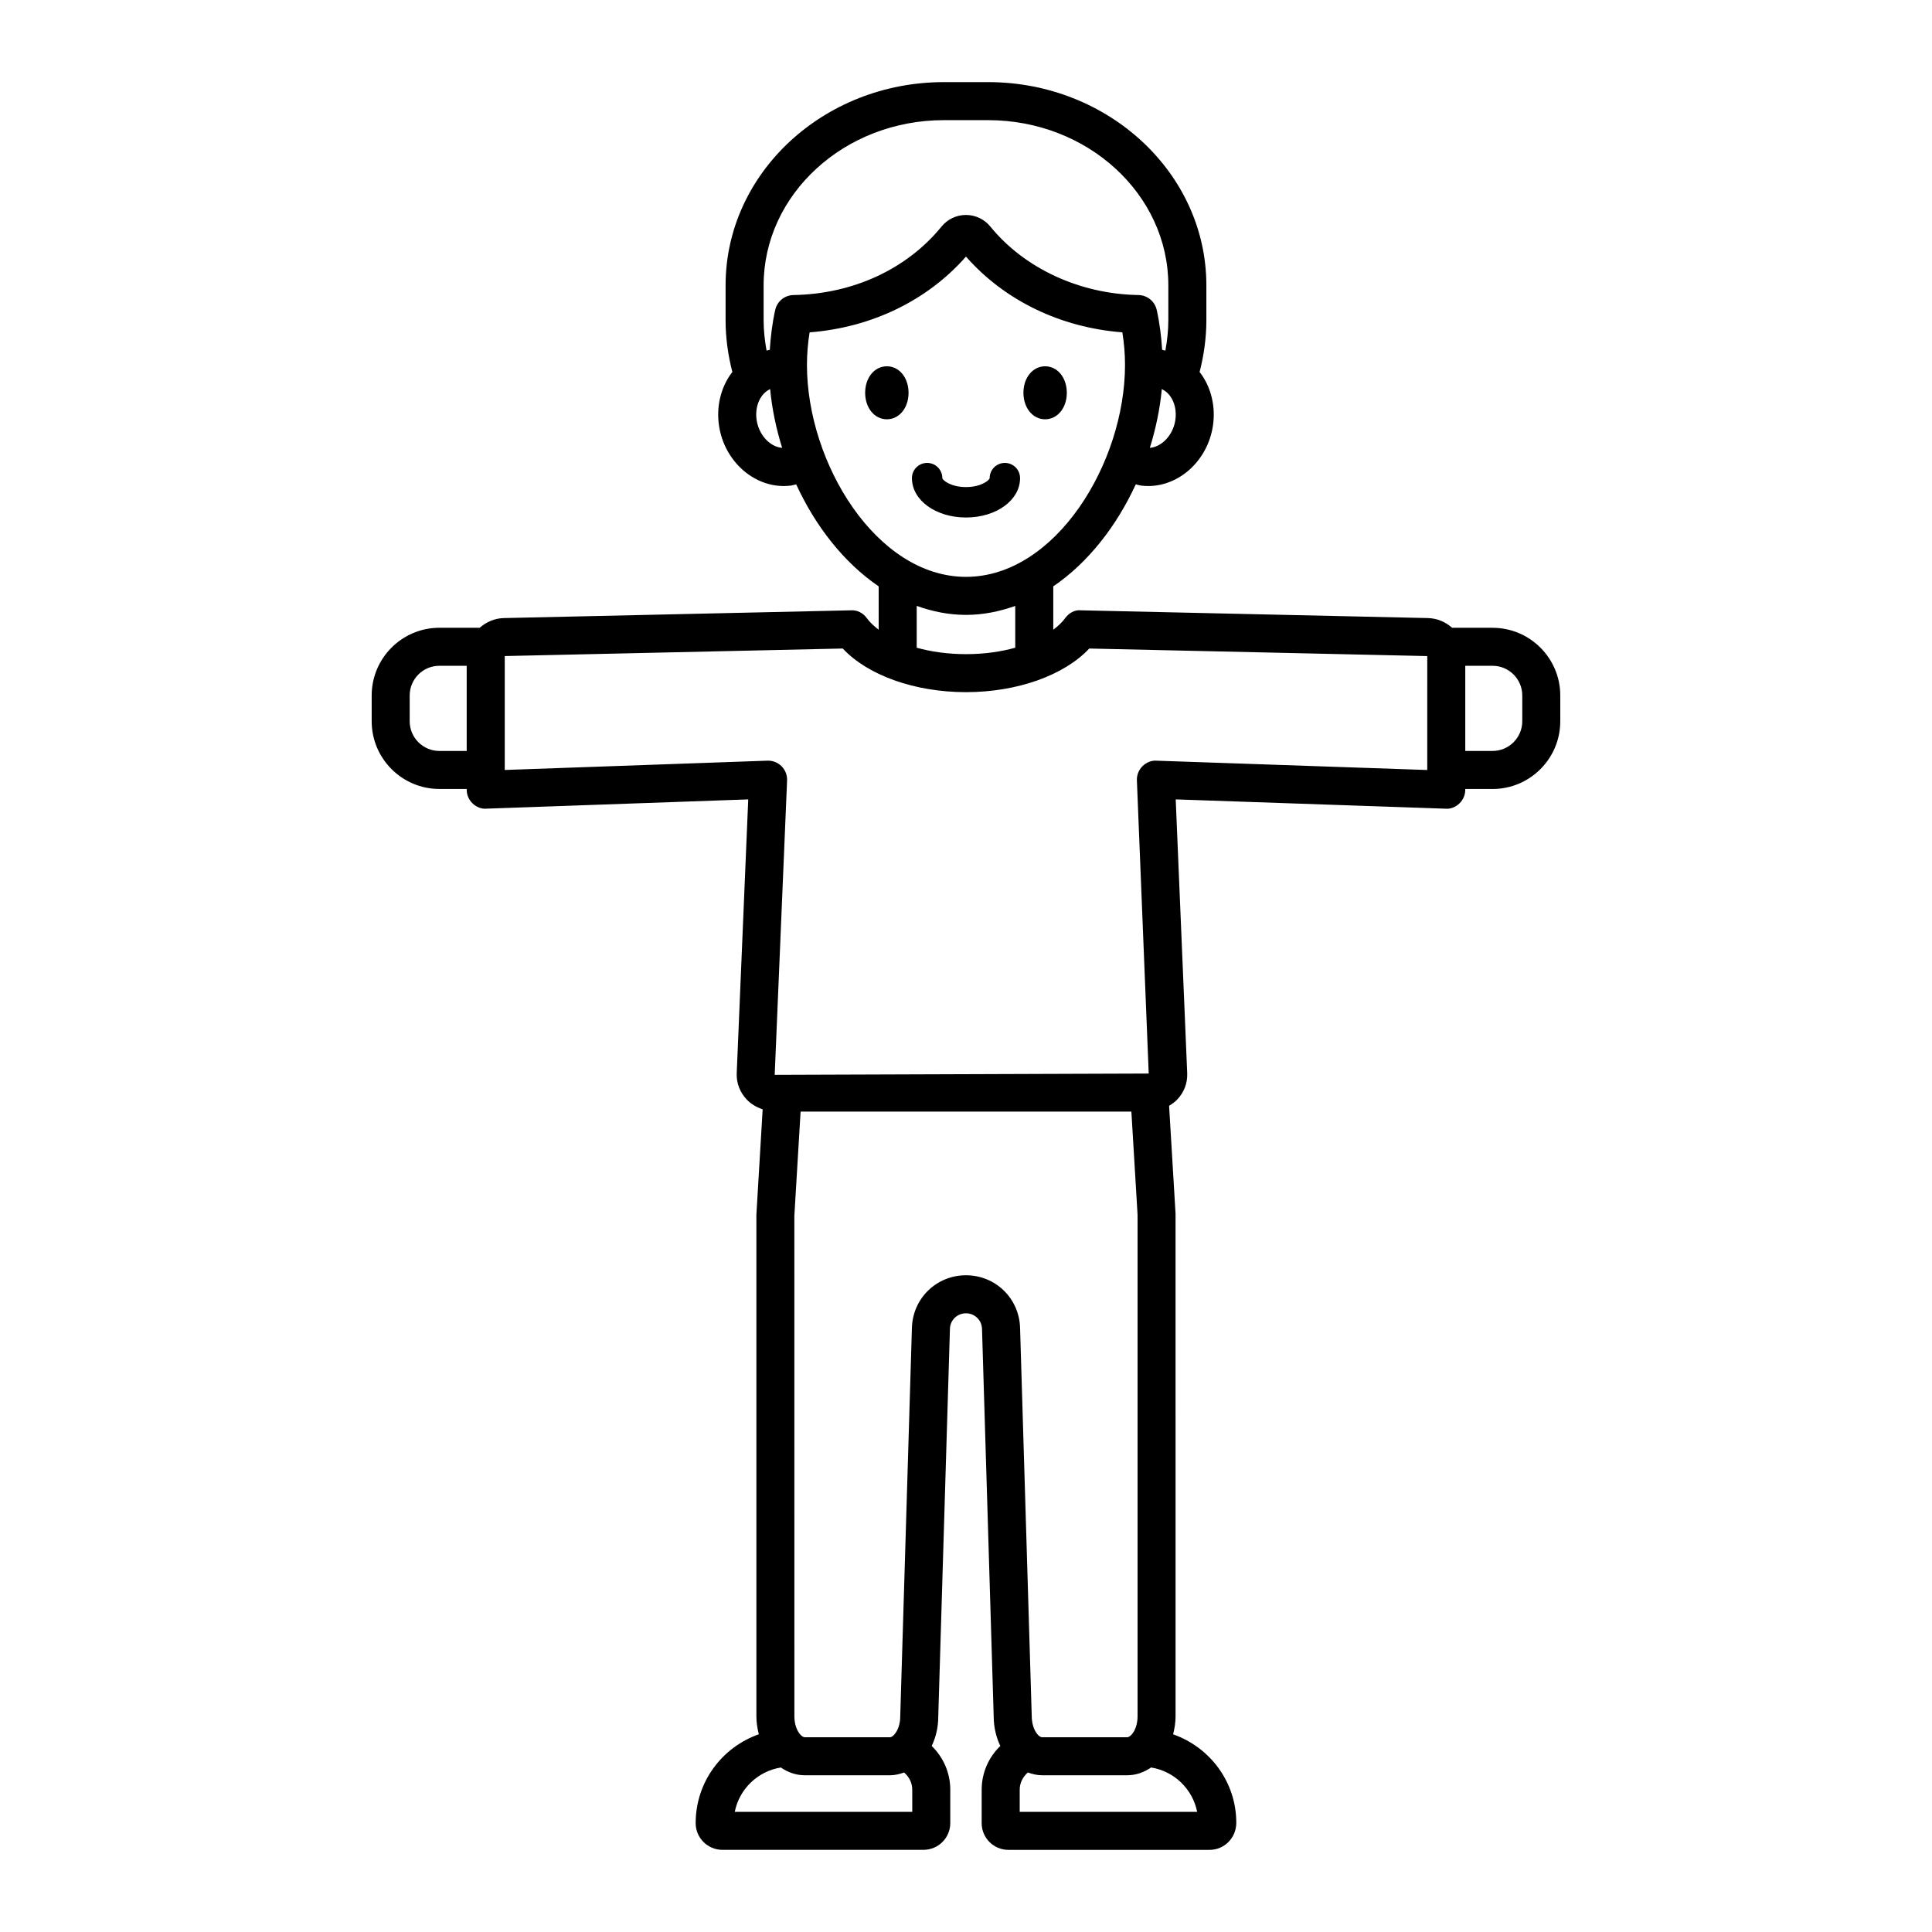
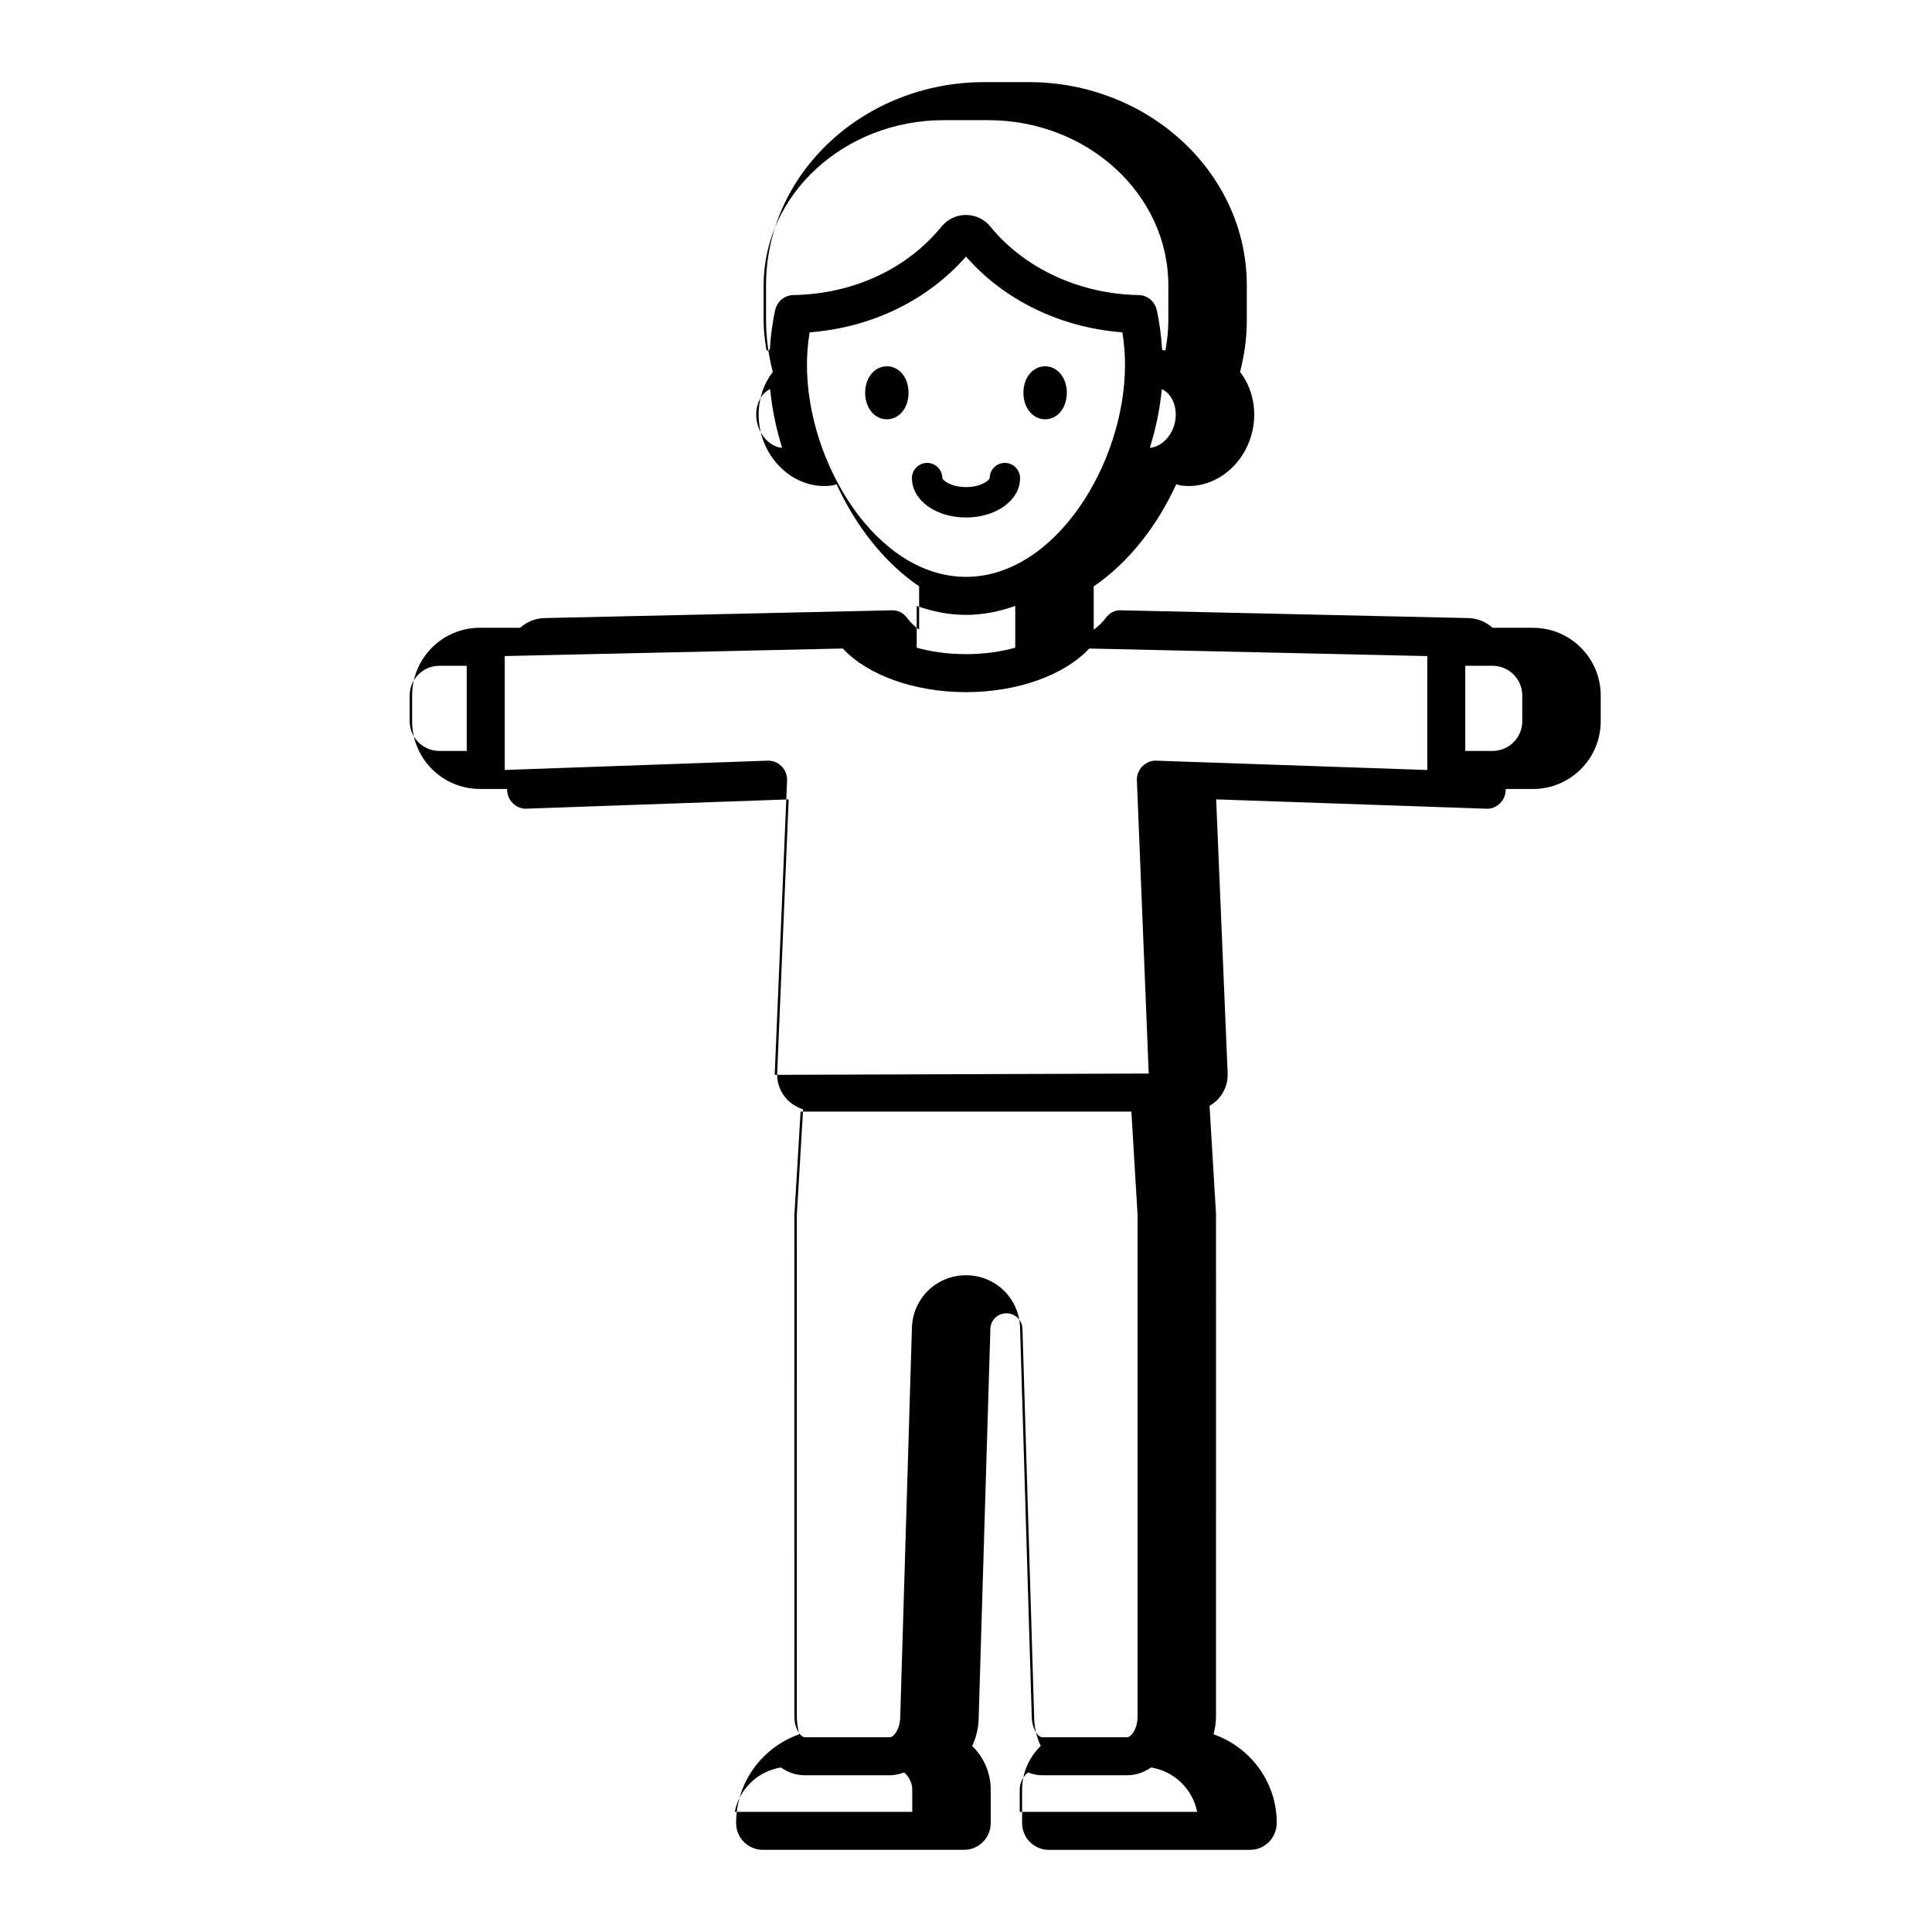
<svg xmlns="http://www.w3.org/2000/svg" fill="#000000" width="800px" height="800px" version="1.1" viewBox="144 144 512 512">
-   <path d="m539.55 310.37h-10.719c-1.734-1.531-3.965-2.519-6.426-2.574l-91.941-2.055c-1.652-0.191-3.227 0.742-4.195 2.086-0.75 1.039-1.836 2.066-3.141 3.059v-11.492c9.23-6.289 16.773-15.969 21.863-27.035 0.449 0.102 0.883 0.258 1.344 0.316 0.656 0.086 1.309 0.129 1.957 0.129 8.254 0 15.719-6.742 17.133-15.883 0.789-5.082-0.43-10.223-3.336-14.102-0.059-0.078-0.129-0.133-0.188-0.207 1.133-4.418 1.797-9.004 1.797-13.742v-9.258c0-29.691-25.949-53.848-57.84-53.848h-11.73c-31.891 0-57.84 24.156-57.84 53.848v9.258c0 4.738 0.664 9.32 1.797 13.742-0.059 0.074-0.133 0.133-0.188 0.207-2.906 3.879-4.121 9.02-3.336 14.102 1.422 9.141 8.887 15.883 17.137 15.883 0.648 0 1.305-0.043 1.957-0.129 0.461-0.059 0.891-0.215 1.34-0.316 5.09 11.066 12.633 20.746 21.863 27.035v11.488c-1.301-0.988-2.387-2.019-3.133-3.055-0.965-1.344-2.477-2.184-4.195-2.086l-92 2.055c-2.457 0.055-4.676 1.039-6.402 2.57h-10.688c-9.895 0-17.941 8.051-17.941 17.945v6.828c0 9.898 8.051 17.945 17.941 17.945h7.242v0.191c0 1.367 0.555 2.676 1.539 3.625 0.984 0.945 2.297 1.523 3.676 1.406l69.391-2.457-3.051 72.578c-0.102 2.594 0.848 5.074 2.68 6.988 1.152 1.199 2.609 2.047 4.195 2.57l-1.664 27.941v132.9c0 1.688 0.266 3.269 0.652 4.777-9.715 3.414-16.742 12.598-16.742 23.547 0 3.902 3.172 7.074 7.07 7.074h53.328c3.902 0 7.074-3.172 7.074-7.074v-8.879c0-4.539-1.895-8.629-4.918-11.57 1.078-2.273 1.734-4.887 1.734-7.723l3.094-102.82c0.062-2.312 1.934-4.121 4.25-4.121s4.191 1.812 4.254 4.129l3.094 102.67c0 2.902 0.664 5.559 1.75 7.863-3.031 2.941-4.934 7.035-4.934 11.582v8.879c0 3.902 3.172 7.074 7.07 7.074h53.332c3.898 0 7.07-3.172 7.07-7.18 0-10.863-7.027-20.031-16.742-23.441 0.387-1.512 0.652-3.094 0.652-4.777l-0.004-133.2-1.711-28.586c0.773-0.461 1.504-0.984 2.129-1.633 1.836-1.914 2.781-4.398 2.672-6.992l-3.047-72.578 71.523 2.465c1.379 0.129 2.688-0.461 3.676-1.41 0.98-0.949 1.535-2.254 1.535-3.621v-0.191h7.238c9.895 0 17.941-8.051 17.941-17.945v-6.828c0-9.895-8.047-17.945-17.941-17.945zm-271.87 32.641h-7.242c-4.336 0-7.867-3.531-7.867-7.871v-6.828c0-4.34 3.531-7.871 7.867-7.871h7.242zm187.79-87.633c-0.613 3.969-3.602 7.055-6.754 7.309 1.59-5.109 2.688-10.355 3.176-15.582 0.973 0.465 1.684 1.156 2.137 1.762 1.293 1.719 1.812 4.09 1.441 6.512zm-110.95-0.004c-0.375-2.418 0.148-4.789 1.438-6.508 0.453-0.605 1.168-1.297 2.137-1.762 0.488 5.227 1.59 10.469 3.18 15.582-3.164-0.246-6.133-3.34-6.754-7.312zm9.754-33.184c-2.328 0.039-4.324 1.668-4.832 3.938-0.801 3.578-1.211 7.106-1.438 10.582-0.293 0.043-0.57 0.141-0.855 0.203-0.473-2.625-0.781-5.301-0.781-8.043v-9.258c0-24.137 21.426-43.77 47.762-43.77h11.73c26.336 0 47.762 19.637 47.762 43.77v9.258c0 2.746-0.309 5.418-0.781 8.043-0.289-0.062-0.566-0.156-0.859-0.203-0.223-3.477-0.637-7.004-1.438-10.582-0.508-2.269-2.504-3.898-4.832-3.938-15.531-0.254-30.203-7.035-39.246-18.137-1.59-1.957-3.945-3.082-6.465-3.086h-0.012c-2.516 0-4.875 1.121-6.477 3.082-9.172 11.273-23.477 17.883-39.238 18.141zm3.578 18.512c0-2.844 0.23-5.691 0.703-8.625 16.383-1.266 31.215-8.43 41.441-20.078 10.223 11.645 25.059 18.812 41.441 20.074 0.473 2.934 0.703 5.781 0.703 8.625 0 25.977-18.41 56.176-42.145 56.176s-42.145-30.195-42.145-56.172zm55.199 63.867v11.078c-3.754 1.055-8.133 1.707-13.055 1.707-4.926 0-9.305-0.656-13.059-1.707v-11.078c4.152 1.484 8.504 2.383 13.059 2.383s8.906-0.898 13.055-2.383zm-27.293 319.59h-47.035c1.195-6.051 6.086-10.77 12.211-11.754 1.863 1.277 4 2.059 6.332 2.059h22.566c1.324 0 2.57-0.301 3.762-0.738 1.297 1.117 2.16 2.715 2.16 4.555zm14.238-142.2c-7.805 0-14.098 6.106-14.328 13.898l-3.094 102.98c0 3.445-1.777 5.551-2.742 5.551h-22.566c-0.965 0-2.742-2.106-2.742-5.551l-0.012-132.6 1.656-27.656h87.66l1.641 27.355v132.9c0 3.445-1.777 5.551-2.746 5.551h-22.562c-0.965 0-2.742-2.106-2.742-5.703l-3.09-102.82c-0.234-7.801-6.527-13.906-14.332-13.906zm61.266 142.2h-47.027v-5.879c0-1.84 0.867-3.438 2.16-4.555 1.191 0.434 2.438 0.738 3.762 0.738h22.562c2.332 0 4.469-0.781 6.336-2.059 6.106 0.98 10.98 5.676 12.207 11.754zm60.977-276.1-71.742-2.469c-1.352-0.117-2.754 0.488-3.75 1.484-0.988 0.992-1.516 2.356-1.457 3.758l3.133 77.668-99.117 0.344 3.281-78.012c0.059-1.402-0.469-2.766-1.461-3.766-0.945-0.953-2.234-1.484-3.57-1.484-0.059 0-0.117 0-0.176 0.004l-69.617 2.465v-30.188l89.574-2c6.637 7.098 19.07 11.566 32.66 11.566 13.594 0 26.027-4.469 32.668-11.562l89.516 2c0.035 0 0.059 0.027 0.059 0.059zm25.18-12.922c0 4.336-3.527 7.871-7.867 7.871h-7.238v-22.566h7.238c4.34 0 7.867 3.531 7.867 7.871zm-147.42-53.996c-8.035 0-14.328-4.582-14.328-10.434 0-2.227 1.805-4.031 4.031-4.031 2.223 0 4.027 1.801 4.027 4.027 0 0.453 2.09 2.375 6.269 2.375 4.184 0 6.273-1.922 6.273-2.375 0-2.227 1.805-4.027 4.027-4.027 2.223 0 4.031 1.805 4.031 4.031 0 5.852-6.293 10.434-14.332 10.434zm-15.223-33.047c0 4.004-2.473 7.023-5.75 7.023s-5.75-3.019-5.75-7.023 2.473-7.023 5.75-7.023c3.281 0 5.75 3.016 5.75 7.023zm30.445 0c0-4.004 2.469-7.023 5.746-7.023s5.75 3.019 5.75 7.023-2.473 7.023-5.75 7.023-5.746-3.019-5.746-7.023z" />
+   <path d="m539.55 310.37c-1.734-1.531-3.965-2.519-6.426-2.574l-91.941-2.055c-1.652-0.191-3.227 0.742-4.195 2.086-0.75 1.039-1.836 2.066-3.141 3.059v-11.492c9.23-6.289 16.773-15.969 21.863-27.035 0.449 0.102 0.883 0.258 1.344 0.316 0.656 0.086 1.309 0.129 1.957 0.129 8.254 0 15.719-6.742 17.133-15.883 0.789-5.082-0.43-10.223-3.336-14.102-0.059-0.078-0.129-0.133-0.188-0.207 1.133-4.418 1.797-9.004 1.797-13.742v-9.258c0-29.691-25.949-53.848-57.84-53.848h-11.73c-31.891 0-57.84 24.156-57.84 53.848v9.258c0 4.738 0.664 9.32 1.797 13.742-0.059 0.074-0.133 0.133-0.188 0.207-2.906 3.879-4.121 9.02-3.336 14.102 1.422 9.141 8.887 15.883 17.137 15.883 0.648 0 1.305-0.043 1.957-0.129 0.461-0.059 0.891-0.215 1.34-0.316 5.09 11.066 12.633 20.746 21.863 27.035v11.488c-1.301-0.988-2.387-2.019-3.133-3.055-0.965-1.344-2.477-2.184-4.195-2.086l-92 2.055c-2.457 0.055-4.676 1.039-6.402 2.57h-10.688c-9.895 0-17.941 8.051-17.941 17.945v6.828c0 9.898 8.051 17.945 17.941 17.945h7.242v0.191c0 1.367 0.555 2.676 1.539 3.625 0.984 0.945 2.297 1.523 3.676 1.406l69.391-2.457-3.051 72.578c-0.102 2.594 0.848 5.074 2.68 6.988 1.152 1.199 2.609 2.047 4.195 2.57l-1.664 27.941v132.9c0 1.688 0.266 3.269 0.652 4.777-9.715 3.414-16.742 12.598-16.742 23.547 0 3.902 3.172 7.074 7.07 7.074h53.328c3.902 0 7.074-3.172 7.074-7.074v-8.879c0-4.539-1.895-8.629-4.918-11.57 1.078-2.273 1.734-4.887 1.734-7.723l3.094-102.82c0.062-2.312 1.934-4.121 4.25-4.121s4.191 1.812 4.254 4.129l3.094 102.67c0 2.902 0.664 5.559 1.75 7.863-3.031 2.941-4.934 7.035-4.934 11.582v8.879c0 3.902 3.172 7.074 7.07 7.074h53.332c3.898 0 7.07-3.172 7.07-7.18 0-10.863-7.027-20.031-16.742-23.441 0.387-1.512 0.652-3.094 0.652-4.777l-0.004-133.2-1.711-28.586c0.773-0.461 1.504-0.984 2.129-1.633 1.836-1.914 2.781-4.398 2.672-6.992l-3.047-72.578 71.523 2.465c1.379 0.129 2.688-0.461 3.676-1.41 0.98-0.949 1.535-2.254 1.535-3.621v-0.191h7.238c9.895 0 17.941-8.051 17.941-17.945v-6.828c0-9.895-8.047-17.945-17.941-17.945zm-271.87 32.641h-7.242c-4.336 0-7.867-3.531-7.867-7.871v-6.828c0-4.34 3.531-7.871 7.867-7.871h7.242zm187.79-87.633c-0.613 3.969-3.602 7.055-6.754 7.309 1.59-5.109 2.688-10.355 3.176-15.582 0.973 0.465 1.684 1.156 2.137 1.762 1.293 1.719 1.812 4.09 1.441 6.512zm-110.95-0.004c-0.375-2.418 0.148-4.789 1.438-6.508 0.453-0.605 1.168-1.297 2.137-1.762 0.488 5.227 1.59 10.469 3.18 15.582-3.164-0.246-6.133-3.34-6.754-7.312zm9.754-33.184c-2.328 0.039-4.324 1.668-4.832 3.938-0.801 3.578-1.211 7.106-1.438 10.582-0.293 0.043-0.57 0.141-0.855 0.203-0.473-2.625-0.781-5.301-0.781-8.043v-9.258c0-24.137 21.426-43.77 47.762-43.77h11.73c26.336 0 47.762 19.637 47.762 43.77v9.258c0 2.746-0.309 5.418-0.781 8.043-0.289-0.062-0.566-0.156-0.859-0.203-0.223-3.477-0.637-7.004-1.438-10.582-0.508-2.269-2.504-3.898-4.832-3.938-15.531-0.254-30.203-7.035-39.246-18.137-1.59-1.957-3.945-3.082-6.465-3.086h-0.012c-2.516 0-4.875 1.121-6.477 3.082-9.172 11.273-23.477 17.883-39.238 18.141zm3.578 18.512c0-2.844 0.23-5.691 0.703-8.625 16.383-1.266 31.215-8.43 41.441-20.078 10.223 11.645 25.059 18.812 41.441 20.074 0.473 2.934 0.703 5.781 0.703 8.625 0 25.977-18.41 56.176-42.145 56.176s-42.145-30.195-42.145-56.172zm55.199 63.867v11.078c-3.754 1.055-8.133 1.707-13.055 1.707-4.926 0-9.305-0.656-13.059-1.707v-11.078c4.152 1.484 8.504 2.383 13.059 2.383s8.906-0.898 13.055-2.383zm-27.293 319.59h-47.035c1.195-6.051 6.086-10.77 12.211-11.754 1.863 1.277 4 2.059 6.332 2.059h22.566c1.324 0 2.57-0.301 3.762-0.738 1.297 1.117 2.16 2.715 2.16 4.555zm14.238-142.2c-7.805 0-14.098 6.106-14.328 13.898l-3.094 102.98c0 3.445-1.777 5.551-2.742 5.551h-22.566c-0.965 0-2.742-2.106-2.742-5.551l-0.012-132.6 1.656-27.656h87.66l1.641 27.355v132.9c0 3.445-1.777 5.551-2.746 5.551h-22.562c-0.965 0-2.742-2.106-2.742-5.703l-3.09-102.82c-0.234-7.801-6.527-13.906-14.332-13.906zm61.266 142.2h-47.027v-5.879c0-1.84 0.867-3.438 2.16-4.555 1.191 0.434 2.438 0.738 3.762 0.738h22.562c2.332 0 4.469-0.781 6.336-2.059 6.106 0.98 10.98 5.676 12.207 11.754zm60.977-276.1-71.742-2.469c-1.352-0.117-2.754 0.488-3.75 1.484-0.988 0.992-1.516 2.356-1.457 3.758l3.133 77.668-99.117 0.344 3.281-78.012c0.059-1.402-0.469-2.766-1.461-3.766-0.945-0.953-2.234-1.484-3.57-1.484-0.059 0-0.117 0-0.176 0.004l-69.617 2.465v-30.188l89.574-2c6.637 7.098 19.07 11.566 32.66 11.566 13.594 0 26.027-4.469 32.668-11.562l89.516 2c0.035 0 0.059 0.027 0.059 0.059zm25.18-12.922c0 4.336-3.527 7.871-7.867 7.871h-7.238v-22.566h7.238c4.34 0 7.867 3.531 7.867 7.871zm-147.42-53.996c-8.035 0-14.328-4.582-14.328-10.434 0-2.227 1.805-4.031 4.031-4.031 2.223 0 4.027 1.801 4.027 4.027 0 0.453 2.09 2.375 6.269 2.375 4.184 0 6.273-1.922 6.273-2.375 0-2.227 1.805-4.027 4.027-4.027 2.223 0 4.031 1.805 4.031 4.031 0 5.852-6.293 10.434-14.332 10.434zm-15.223-33.047c0 4.004-2.473 7.023-5.75 7.023s-5.75-3.019-5.75-7.023 2.473-7.023 5.75-7.023c3.281 0 5.75 3.016 5.75 7.023zm30.445 0c0-4.004 2.469-7.023 5.746-7.023s5.75 3.019 5.75 7.023-2.473 7.023-5.75 7.023-5.746-3.019-5.746-7.023z" />
</svg>